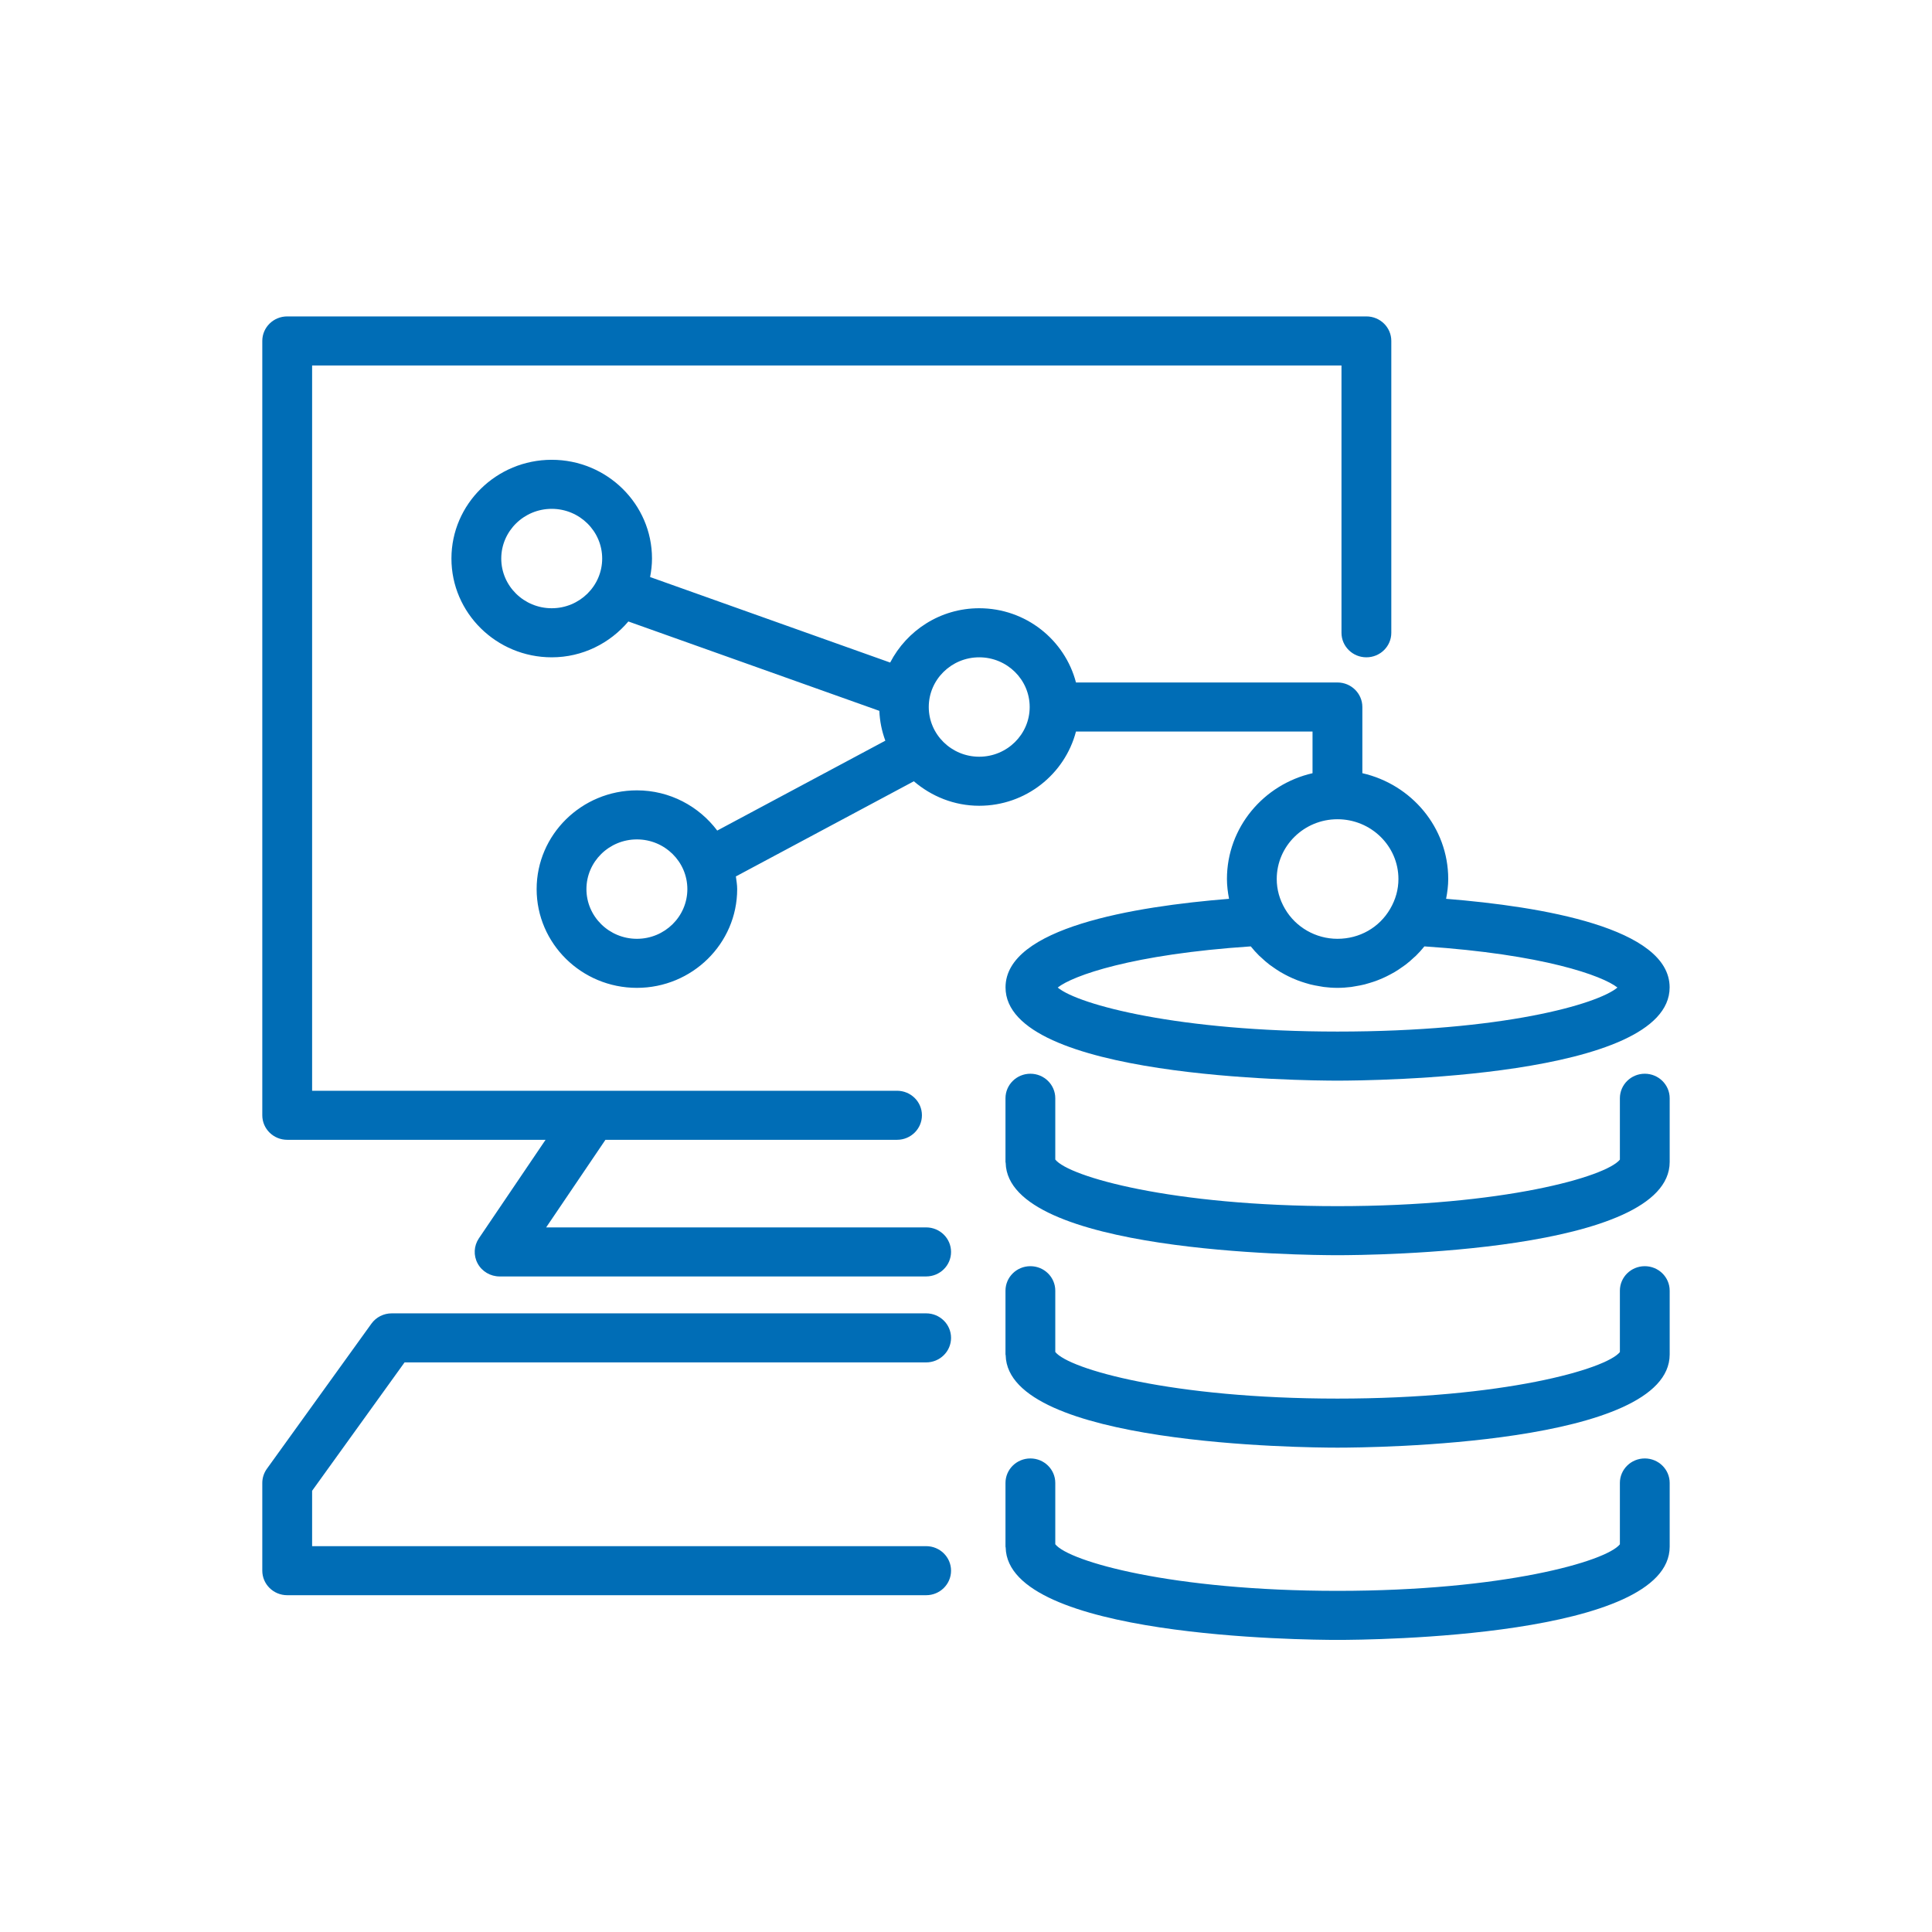
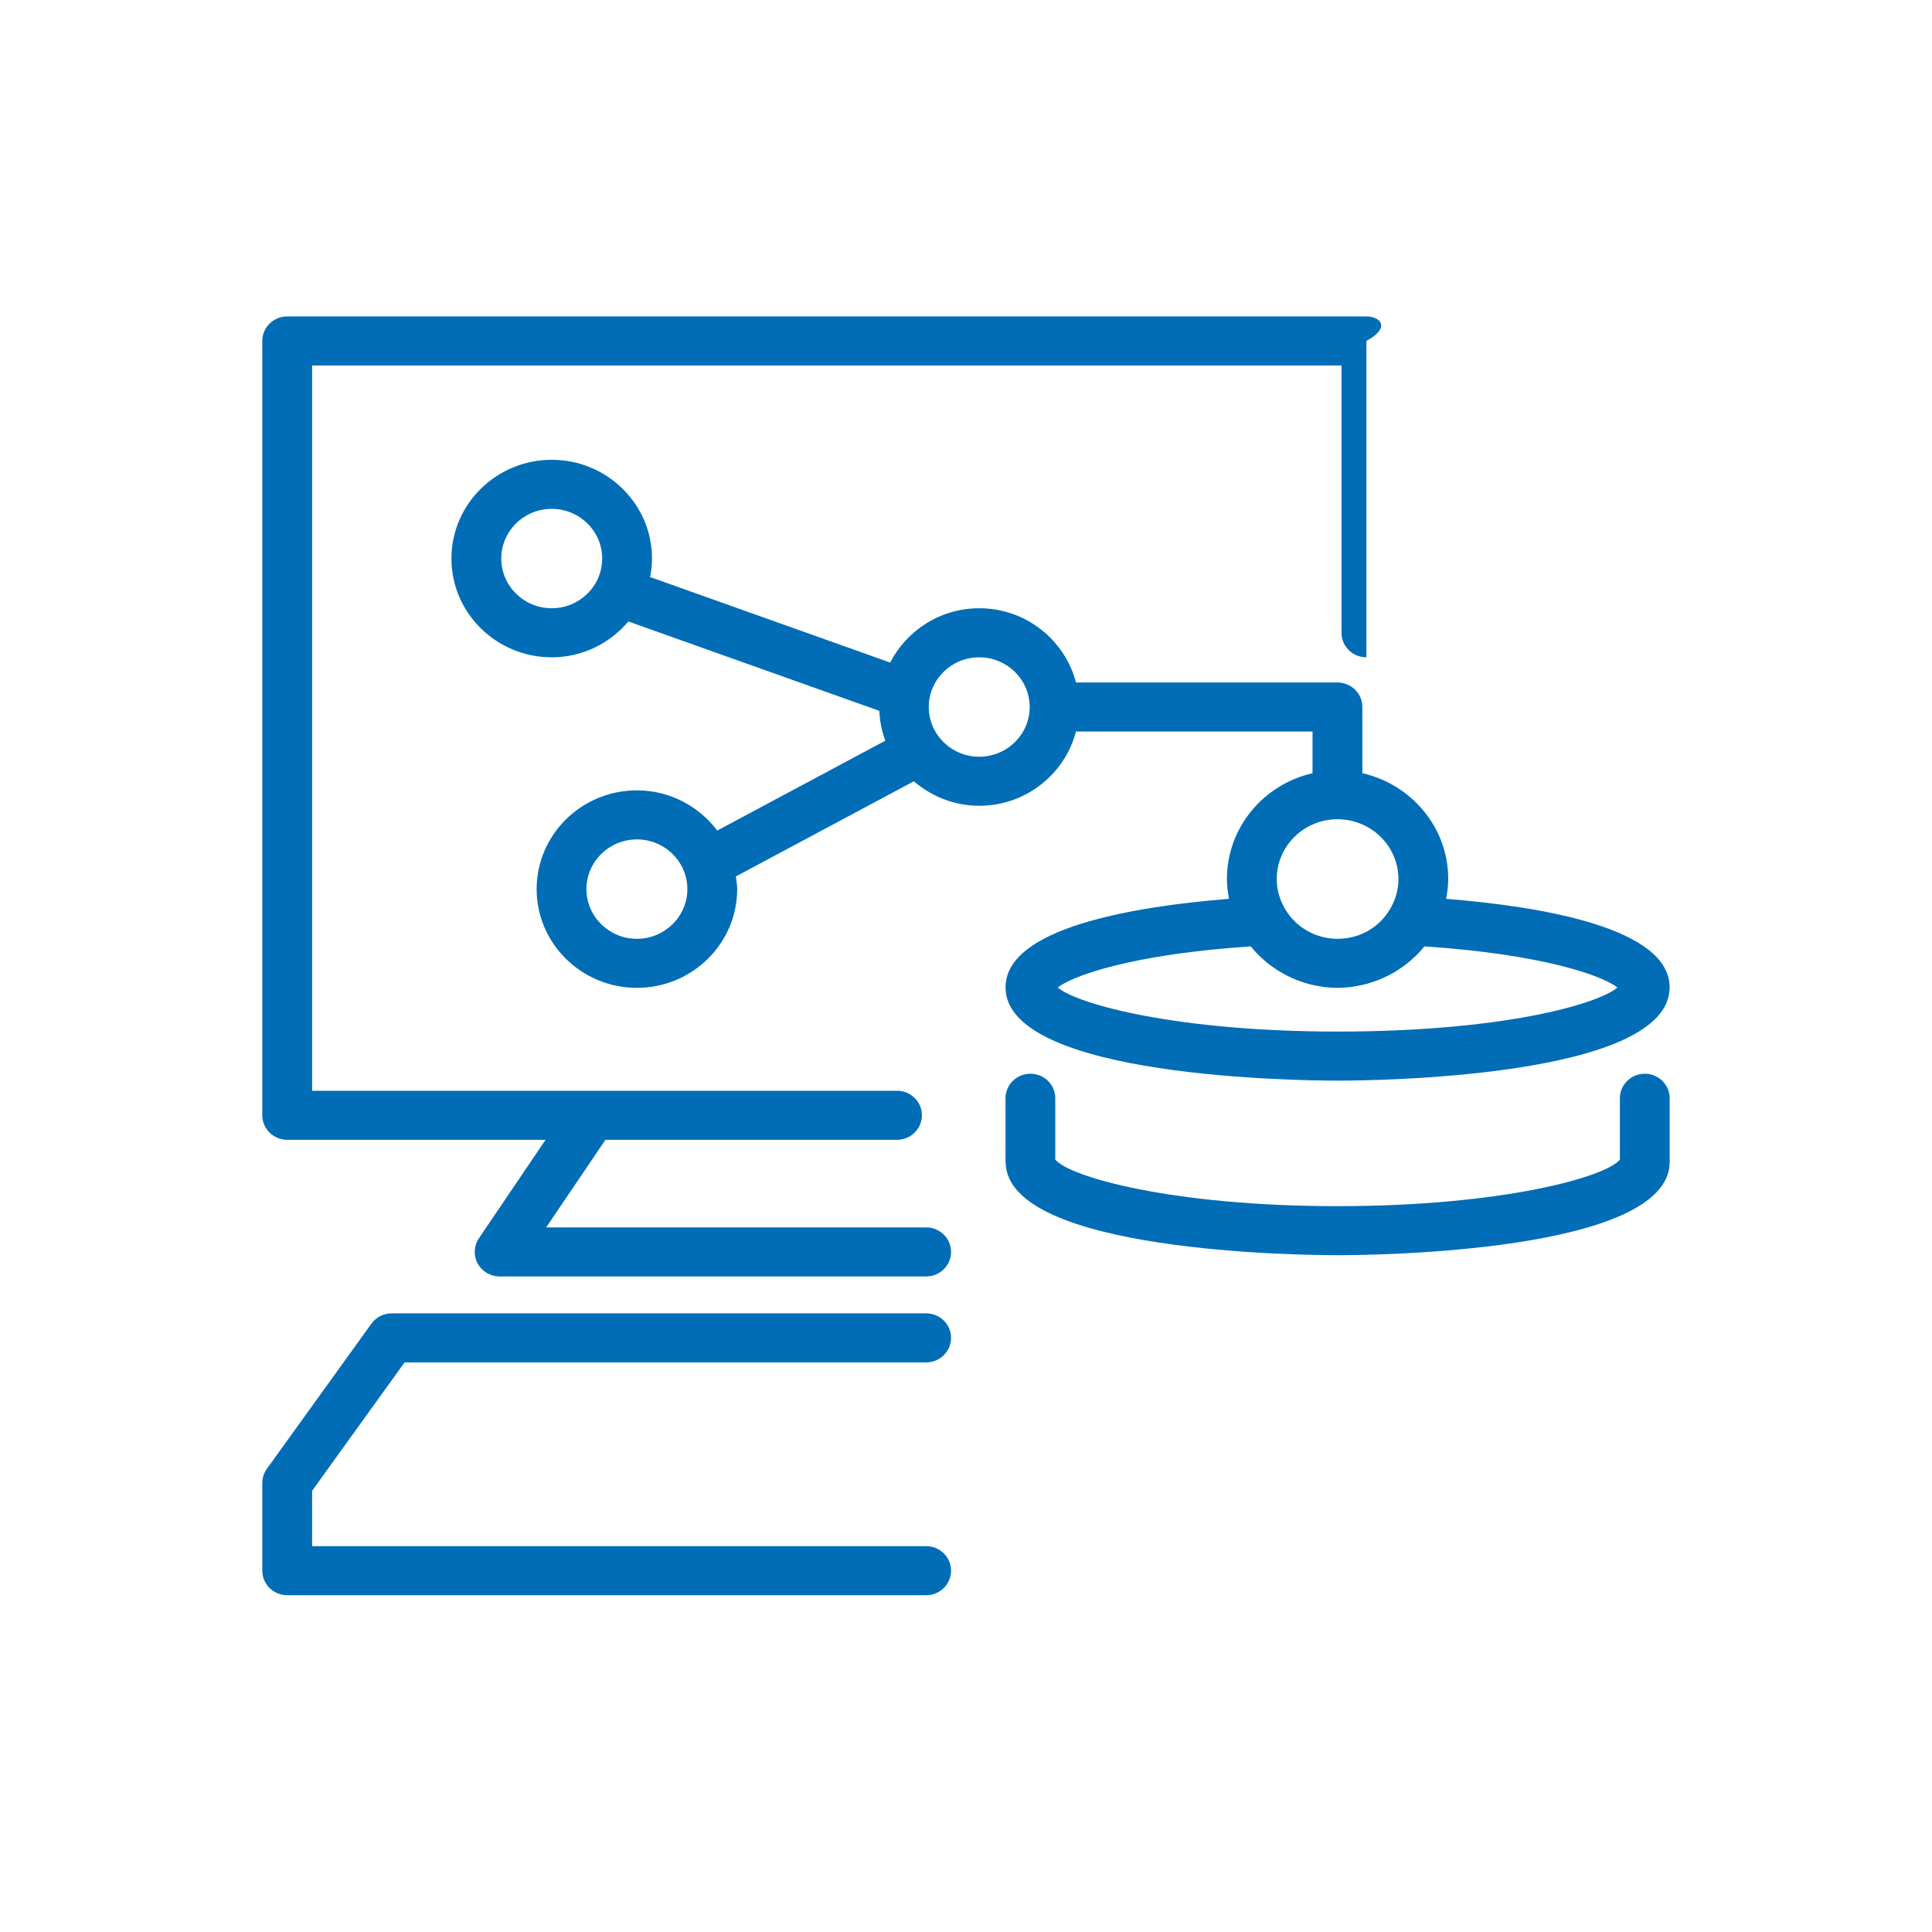
<svg xmlns="http://www.w3.org/2000/svg" width="80" height="80" viewBox="0 0 80 80" fill="none">
  <path d="M41.637 40.885C41.637 44.639 53.974 44.747 55.381 44.747C56.789 44.747 69.136 44.639 69.136 40.885C69.136 38.42 63.839 37.536 59.88 37.218C59.932 36.947 59.968 36.674 59.968 36.398C59.968 34.263 58.445 32.479 56.412 32.016V29.276C56.412 28.715 55.95 28.26 55.381 28.26H44.554C44.093 26.498 42.479 25.186 40.547 25.186C38.934 25.186 37.547 26.107 36.86 27.435L26.919 23.894C26.967 23.645 26.998 23.39 26.998 23.128C26.998 20.873 25.135 19.039 22.846 19.039C20.556 19.039 18.693 20.873 18.693 23.128C18.693 25.383 20.556 27.218 22.846 27.218C24.125 27.218 25.257 26.633 26.019 25.734L36.412 29.435C36.429 29.868 36.516 30.282 36.66 30.67L29.699 34.392C28.942 33.388 27.738 32.727 26.373 32.727C24.083 32.727 22.221 34.561 22.221 36.816C22.221 39.071 24.083 40.905 26.373 40.905C28.662 40.905 30.525 39.071 30.525 36.816C30.525 36.636 30.494 36.465 30.471 36.291L37.84 32.351C38.569 32.974 39.508 33.365 40.547 33.365C42.479 33.365 44.093 32.053 44.554 30.291H54.349V32.017C52.323 32.48 50.805 34.264 50.805 36.398C50.805 36.674 50.84 36.947 50.892 37.218C46.933 37.536 41.637 38.42 41.637 40.885ZM22.846 25.186C21.694 25.186 20.756 24.263 20.756 23.128C20.756 21.994 21.694 21.07 22.846 21.07C23.998 21.07 24.935 21.994 24.935 23.128C24.935 24.263 23.998 25.186 22.846 25.186ZM26.373 38.874C25.221 38.874 24.283 37.951 24.283 36.816C24.283 35.681 25.221 34.758 26.373 34.758C27.525 34.758 28.462 35.681 28.462 36.816C28.462 37.951 27.525 38.874 26.373 38.874ZM40.547 31.334C39.395 31.334 38.458 30.41 38.458 29.276C38.458 28.141 39.395 27.218 40.547 27.218C41.7 27.218 42.637 28.141 42.637 29.276C42.637 30.41 41.7 31.334 40.547 31.334ZM55.381 33.923C56.773 33.923 57.906 35.033 57.906 36.398C57.906 36.83 57.791 37.245 57.564 37.634C57.112 38.41 56.296 38.874 55.381 38.874C54.486 38.874 53.654 38.399 53.208 37.632C52.982 37.245 52.867 36.83 52.867 36.398C52.867 35.033 53.995 33.923 55.381 33.923ZM51.792 39.188C51.902 39.326 52.02 39.456 52.145 39.579C52.165 39.598 52.187 39.615 52.207 39.633C52.321 39.743 52.44 39.846 52.565 39.943C52.614 39.98 52.665 40.013 52.715 40.049C52.817 40.121 52.919 40.19 53.025 40.253C53.086 40.289 53.148 40.322 53.209 40.355C53.312 40.41 53.416 40.461 53.523 40.508C53.589 40.537 53.655 40.565 53.723 40.591C53.832 40.633 53.944 40.67 54.056 40.704C54.124 40.724 54.19 40.745 54.258 40.762C54.382 40.793 54.507 40.816 54.634 40.837C54.694 40.847 54.752 40.86 54.813 40.868C55 40.891 55.189 40.905 55.381 40.905C55.573 40.905 55.763 40.891 55.951 40.868C56.012 40.86 56.071 40.847 56.132 40.837C56.258 40.816 56.384 40.793 56.508 40.762C56.576 40.745 56.644 40.724 56.711 40.703C56.824 40.67 56.935 40.633 57.044 40.591C57.113 40.565 57.18 40.537 57.246 40.508C57.353 40.461 57.456 40.41 57.559 40.355C57.622 40.322 57.684 40.289 57.745 40.253C57.851 40.191 57.952 40.122 58.052 40.051C58.104 40.015 58.157 39.981 58.207 39.942C58.328 39.849 58.442 39.749 58.553 39.644C58.578 39.621 58.604 39.601 58.628 39.578C58.752 39.455 58.871 39.325 58.981 39.188C63.906 39.515 66.36 40.404 66.975 40.892C66.151 41.582 62.228 42.715 55.381 42.715C48.835 42.715 44.658 41.61 43.798 40.892C44.413 40.404 46.866 39.515 51.792 39.188Z" fill="#006DB6" />
  <path d="M68.107 44.461C67.537 44.461 67.076 44.916 67.076 45.477V48.018C66.499 48.73 62.235 49.944 55.383 49.944C48.526 49.944 44.262 48.726 43.697 48.014V45.477C43.697 44.916 43.236 44.461 42.666 44.461C42.096 44.461 41.635 44.916 41.635 45.477V48.114C41.635 48.128 41.642 48.139 41.643 48.153C41.73 51.867 53.981 51.975 55.383 51.975C56.791 51.975 69.138 51.867 69.138 48.114V45.477C69.138 44.916 68.676 44.461 68.107 44.461Z" fill="#006DB6" />
-   <path d="M68.107 52.43C67.537 52.43 67.076 52.884 67.076 53.445V55.986C66.499 56.699 62.235 57.913 55.383 57.913C48.526 57.913 44.262 56.694 43.697 55.982V53.445C43.697 52.884 43.236 52.43 42.666 52.43C42.096 52.43 41.635 52.884 41.635 53.445V56.082C41.635 56.096 41.642 56.108 41.643 56.121C41.73 59.835 53.981 59.944 55.383 59.944C56.791 59.944 69.138 59.836 69.138 56.083V53.445C69.138 52.884 68.676 52.43 68.107 52.43Z" fill="#006DB6" />
-   <path d="M68.107 60.391C67.537 60.391 67.076 60.845 67.076 61.406V63.947C66.499 64.66 62.235 65.874 55.383 65.874C48.526 65.874 44.262 64.656 43.697 63.944V61.406C43.697 60.845 43.236 60.391 42.666 60.391C42.096 60.391 41.635 60.845 41.635 61.406V64.043C41.635 64.058 41.642 64.069 41.643 64.083C41.73 67.797 53.981 67.905 55.383 67.905C56.791 67.905 69.138 67.797 69.138 64.044V61.406C69.138 60.845 68.676 60.391 68.107 60.391Z" fill="#006DB6" />
-   <path d="M10.861 46.181C10.861 46.742 11.323 47.197 11.893 47.197H22.591L19.83 51.276C19.619 51.588 19.599 51.988 19.779 52.319C19.958 52.649 20.308 52.855 20.688 52.855H38.35C38.92 52.855 39.381 52.401 39.381 51.84C39.381 51.279 38.92 50.824 38.35 50.824H22.615L25.07 47.197H37.144C37.714 47.197 38.175 46.742 38.175 46.181C38.175 45.62 37.714 45.166 37.144 45.166H12.924V15.133H55.548V26.203C55.548 26.763 56.01 27.218 56.579 27.218C57.149 27.218 57.611 26.763 57.611 26.203V14.117C57.611 13.556 57.149 13.102 56.579 13.102H11.893C11.323 13.102 10.861 13.556 10.861 14.117V46.181Z" fill="#006DB6" />
+   <path d="M10.861 46.181C10.861 46.742 11.323 47.197 11.893 47.197H22.591L19.83 51.276C19.619 51.588 19.599 51.988 19.779 52.319C19.958 52.649 20.308 52.855 20.688 52.855H38.35C38.92 52.855 39.381 52.401 39.381 51.84C39.381 51.279 38.92 50.824 38.35 50.824H22.615L25.07 47.197H37.144C37.714 47.197 38.175 46.742 38.175 46.181C38.175 45.62 37.714 45.166 37.144 45.166H12.924V15.133H55.548V26.203C55.548 26.763 56.01 27.218 56.579 27.218V14.117C57.611 13.556 57.149 13.102 56.579 13.102H11.893C11.323 13.102 10.861 13.556 10.861 14.117V46.181Z" fill="#006DB6" />
  <path d="M38.35 66.054C38.92 66.054 39.381 65.599 39.381 65.038C39.381 64.478 38.92 64.023 38.35 64.023H12.924V61.73L16.752 56.414H38.35C38.92 56.414 39.381 55.959 39.381 55.398C39.381 54.838 38.92 54.383 38.35 54.383H16.22C15.885 54.383 15.572 54.542 15.379 54.811L11.052 60.818C10.928 60.99 10.861 61.195 10.861 61.406V65.038C10.861 65.599 11.323 66.054 11.893 66.054H38.35Z" fill="#006DB6" />
</svg>